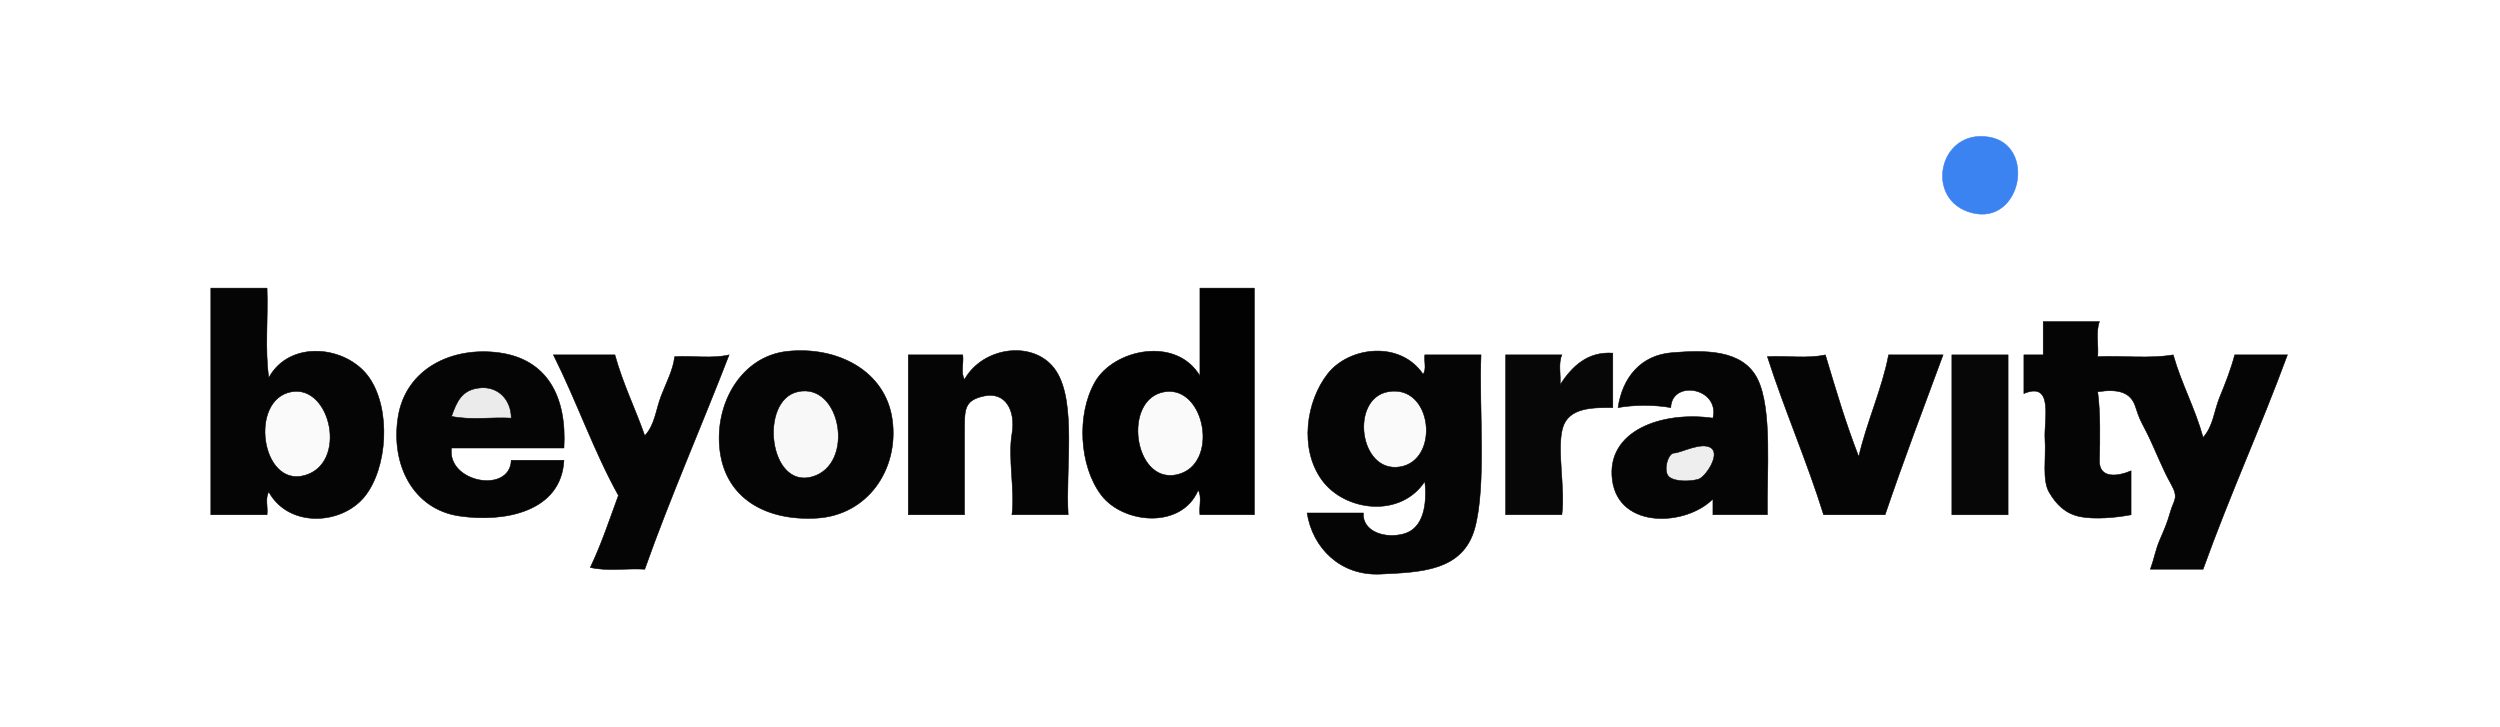
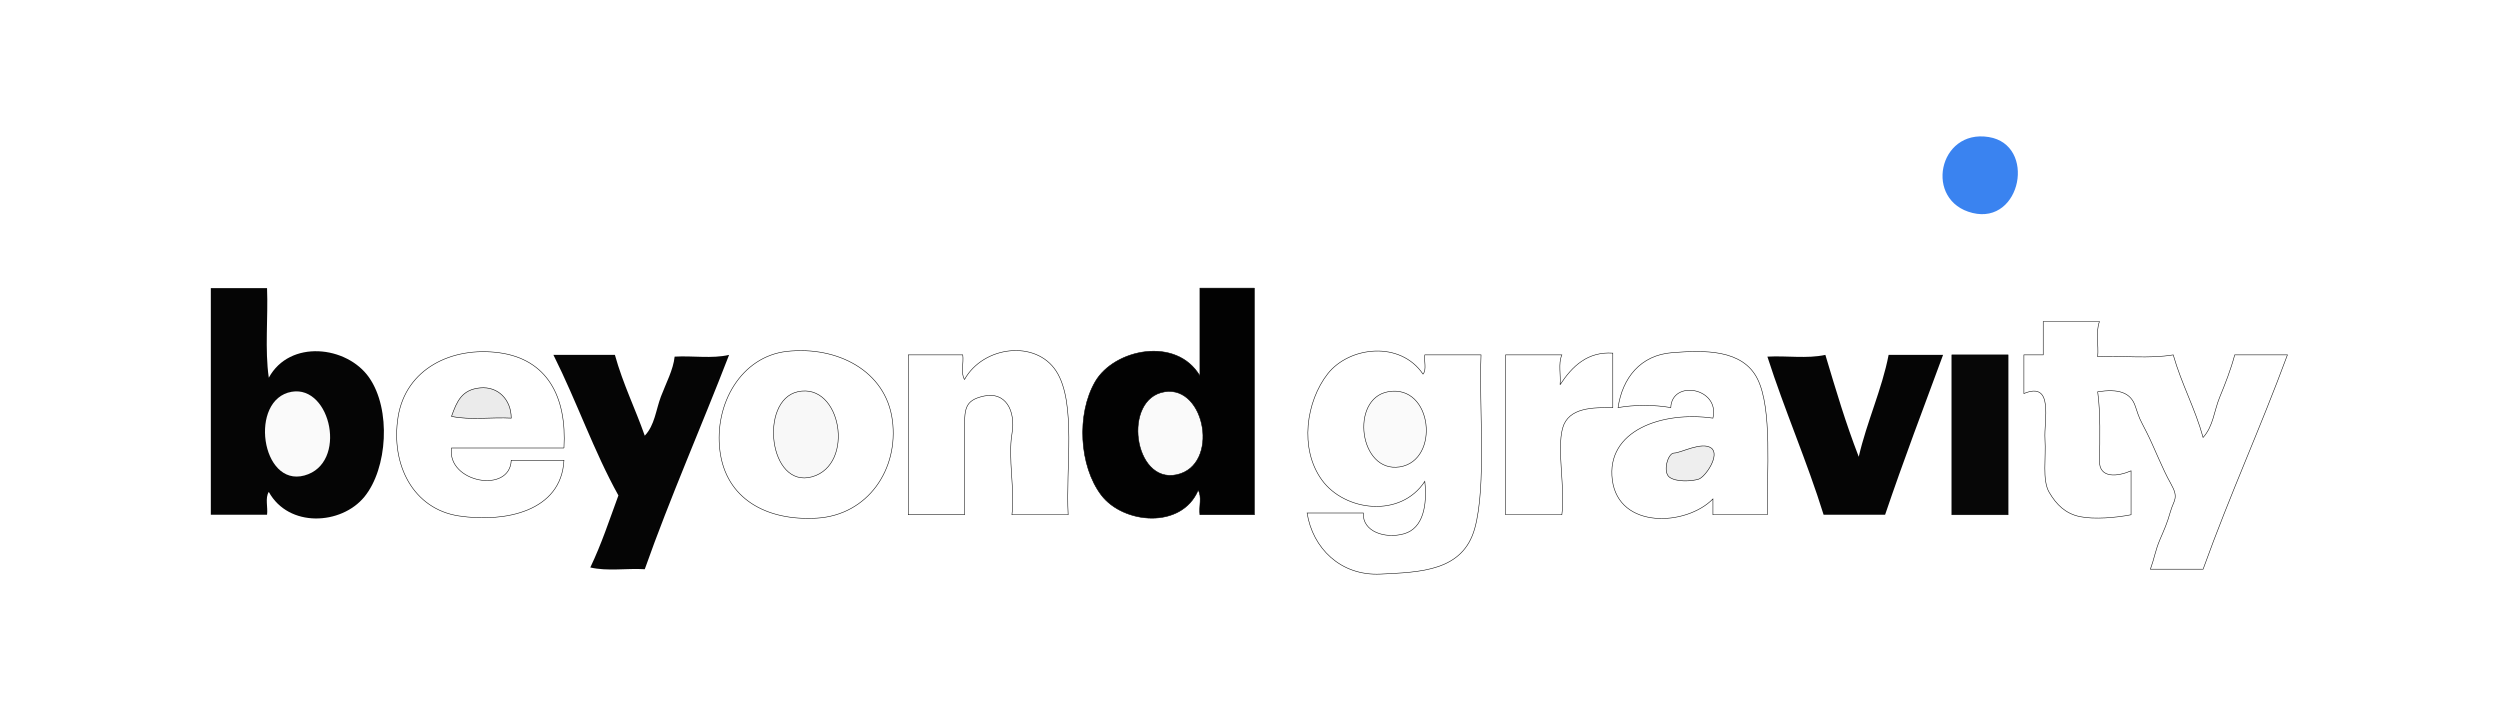
<svg xmlns="http://www.w3.org/2000/svg" width="1423" height="414">
  <path fill="none" fill-opacity="0" stroke="none" stroke-opacity="0" stroke-width=".3" d="M0 414h1423V0H0v414M1132 78c27.24 4.42 18.6 50-9.22 43.22-27.82-6.77-19.52-47.89 9.22-43.22m-980 86c.67 16.83-1.33 34.99 1 51 11.9-21.88 44.44-18.24 57.1-.1 12.66 18.14 10.45 51.79-2.67 67.87-13.13 16.08-43.12 17.76-54.43-2.77-2.21 3.42-.42 8.82-1 13h-32V164h32m562 0v129h-31c-.64-4.5 1.3-10.33-1-14-9.4 22.31-42.69 19.27-55.19 2.75-12.5-16.53-14.18-45.95-3.42-64.5 10.77-18.56 46.22-25.95 59.61-3.25v-50h31m481 19c-2.22 6.18-.41 13.41-1 20 14.25-.65 29.2 1.31 43-1 4.73 16.66 12.37 30.23 17 47 5.8-6.37 6.27-15.16 9.39-22.75 3.13-7.6 6.42-15.94 8.61-24.25h30c-15.66 42.44-32.13 77.98-48 122h-30c2.31-6.37 2.83-10.73 5.39-16.75 2.57-6.02 4.11-9.26 6.01-16 1.9-6.73 4.99-7.62.21-16-4.79-8.39-9.44-20.72-13.74-29.17-4.3-8.44-3.79-6.92-6.45-14.85-2.65-7.93-9.64-10.05-21.42-8.23 1.59 11 1.31 28.08 1 39-.31 10.92 10.95 9.05 18 6v25c-8.47 1.67-20.91 2.74-29.08 1.07-8.18-1.68-13.39-6.77-17.51-13.82-4.13-7.04-1.71-19.8-2.41-30.25-.7-10.45 5.35-33.24-12-26v-22h11v-19h32M608 293h-32c1.75-14.13-2.33-32.27 0-46 2.33-13.73-3.97-24.09-15.74-21.6-11.77 2.49-11.19 7.81-11.26 20.6-.07 12.79.05 33.49 0 47h-32v-91h31c.64 4.5-1.3 10.33 1 14 10.74-19.16 40.58-22.69 52.19-4.75 11.61 17.95 5.29 55.3 6.81 81.75m202-80c2.16-2.76.45-7.49 1-11h32c-1.24 29.43 3.19 74.39-3.57 98.77-6.77 24.38-30.83 24.9-53.65 26.01-22.83 1.1-38.65-14.89-41.78-34.78h32c-.6 10.6 12.45 14.91 23.25 11.81 10.8-3.11 13.22-16.2 11.75-29.81-13.72 21.01-45.55 17.15-58.57-.77-13.02-17.91-8.91-44.91 3.32-60.48s41.32-18.96 54.25.25m196 80h-31v-9c-15.28 15.51-53.59 17.33-57.26-10.75-3.68-28.09 28.18-39.4 57.26-35.25 4.1-17.29-23.34-22.13-24-6-9.42-1.66-20.6-1.65-30 0 2.46-16.77 12.66-29.83 30.75-31.26 18.1-1.43 40.17-2.09 48.64 15.01 8.48 17.1 5.22 52.86 5.61 77.25m-685-38h-64c-2.68 19.64 33.24 26.33 34 7h30c-1.5 29.18-33.69 35.58-59.7 31.69-26.01-3.89-39.09-29.12-34.7-56.44 4.4-27.33 30.56-40.16 57.65-36.45 27.08 3.72 38.49 24.84 36.75 54.2m127-55c28.5-3.11 56.17 11 59.93 39.08 3.77 28.08-14.04 54.14-43.01 55.85-28.96 1.71-51.67-11.26-55.12-38.18-3.44-26.92 12.21-53.91 38.2-56.75m470 1v31c-10.64.02-25.23-.46-28.58 11.77-3.34 12.23 1.63 34.88-.42 49.23h-32v-91h32c-2.17 5.18-.45 11.4-1 17 6.99-10.71 15.76-18.94 30-18m-568 1c4.64 16.68 11.51 30.38 17 46 5.68-5.98 6.32-14.61 9.19-22.25 2.88-7.64 7.06-15.3 7.81-22.75 10.25-.63 21.19 1.29 31-1-15.62 40.45-33.57 81.19-48 122-10.25-.63-21.19 1.29-31-1 6.48-13.6 10.62-26.37 16-41-13.99-25.13-23.51-53.07-37-80h35m689 0c6.35 21.14 11.36 38.21 19 58 4.55-19.82 13.27-38.56 17-58h31c-11.49 31.09-22.35 59.62-33 91h-35c-9.28-29.97-22.29-59.73-32-90 10.92-.64 22.52 1.29 33-1m104 0v91h-32v-91h32Z" />
-   <path fill="none" fill-opacity="0" stroke="#327EEF" stroke-opacity=".96" stroke-width=".3" d="M1132 78c-28.74-4.67-37.04 36.45-9.22 43.22 27.82 6.78 36.46-38.8 9.22-43.22Z" />
-   <path fill="none" fill-opacity="0" stroke="#000" stroke-opacity=".98" stroke-width=".3" d="M152 164h-32v129h32c.58-4.18-1.21-9.58 1-13 11.31 20.53 41.3 18.85 54.43 2.77 13.12-16.08 15.33-49.73 2.67-67.87-12.66-18.14-45.2-21.78-57.1.1-2.33-16.01-.33-34.17-1-51m14 59c22.41-3.88 32.07 40.85 7.3 47.64-24.76 6.79-31.71-43.42-7.3-47.64Z" />
  <path fill="none" fill-opacity="0" stroke="#000" stroke-opacity=".99" stroke-width=".3" d="M714 164h-31v50c-13.39-22.7-48.84-15.31-59.61 3.25-10.76 18.55-9.08 47.97 3.42 64.5 12.5 16.52 45.79 19.56 55.19-2.75 2.3 3.67.36 9.5 1 14h31V164m-51 59c23.21-3.61 31.36 41.9 6.77 47.21-24.59 5.32-31.12-43.43-6.77-47.21Z" />
  <path fill="none" fill-opacity="0" stroke="#000" stroke-opacity=".98" stroke-width=".3" d="M1195 183h-32v19h-11v22c17.35-7.24 11.3 15.55 12 26 .7 10.45-1.72 23.21 2.41 30.25 4.12 7.05 9.33 12.14 17.51 13.82 8.17 1.67 20.61.6 29.08-1.07v-25c-7.05 3.05-18.31 4.92-18-6 .31-10.92.59-28-1-39 11.78-1.82 18.77.3 21.42 8.23 2.66 7.93 2.15 6.41 6.45 14.85 4.3 8.45 8.95 20.78 13.74 29.17 4.78 8.38 1.69 9.27-.21 16-1.9 6.74-3.44 9.98-6.01 16-2.56 6.02-3.08 10.38-5.39 16.75h30c15.87-44.02 32.34-79.56 48-122h-30c-2.19 8.31-5.48 16.65-8.61 24.25-3.12 7.59-3.59 16.38-9.39 22.75-4.63-16.77-12.27-30.34-17-47-13.8 2.31-28.75.35-43 1 .59-6.59-1.22-13.82 1-20ZM608 293c-1.52-26.45 4.8-63.8-6.81-81.75-11.61-17.94-41.45-14.41-52.19 4.75-2.3-3.67-.36-9.5-1-14h-31v91h32c.05-13.51-.07-34.21 0-47s-.51-18.11 11.26-20.6c11.77-2.49 18.07 7.87 15.74 21.6s1.75 31.87 0 46h32ZM810 213c-12.93-19.21-42.02-15.82-54.25-.25-12.23 15.57-16.34 42.57-3.32 60.48 13.02 17.92 44.85 21.78 58.57.77 1.47 13.61-.95 26.7-11.75 29.81-10.8 3.1-23.85-1.21-23.25-11.81h-32c3.13 19.89 18.95 35.88 41.78 34.78 22.82-1.11 46.88-1.63 53.65-26.01 6.76-24.38 2.33-69.34 3.57-98.77h-32c-.55 3.51 1.16 8.24-1 11m-20 10c25.49-4.73 29.91 39.14 6.75 42.76-23.16 3.62-28.43-38.74-6.75-42.76ZM1006 293c-.39-24.39 2.87-60.15-5.61-77.25-8.47-17.1-30.54-16.44-48.64-15.01-18.09 1.43-28.29 14.49-30.75 31.26 9.4-1.65 20.58-1.66 30 0 .66-16.13 28.1-11.29 24 6-29.08-4.15-60.94 7.16-57.26 35.25 3.67 28.08 41.98 26.26 57.26 10.75v9h31m-32-38c5.33 3.77-3.25 16.57-7.23 17.77-3.98 1.2-12.61 1.71-16.52-1.16-3.92-2.88-.97-13.76 2.67-13.74 3.64.02 15.7-6.68 21.08-2.87ZM321 255c1.74-29.36-9.67-50.48-36.75-54.2-27.09-3.71-53.25 9.12-57.65 36.45-4.39 27.32 8.69 52.55 34.7 56.44 26.01 3.89 58.2-2.51 59.7-31.69h-30c-.76 19.33-36.68 12.64-34-7h64m-30-17c-11.25-.64-23.19 1.3-34-1 3.08-8.69 5.95-15.2 16.23-16.21 10.28-1.01 17.75 6.71 17.77 17.21ZM448 200c-25.99 2.84-41.64 29.83-38.2 56.75 3.45 26.92 26.16 39.89 55.12 38.18 28.97-1.71 46.78-27.77 43.01-55.85C504.17 211 476.5 196.89 448 200m6 23c24.82-5.65 32.9 41.46 8.25 48.39-24.66 6.93-30.19-43.4-8.25-48.39Z" />
  <path fill="none" fill-opacity="0" stroke="#000" stroke-opacity=".97" stroke-width=".3" d="M918 201c-14.24-.94-23.01 7.29-30 18 .55-5.6-1.17-11.82 1-17h-32v91h32c2.05-14.35-2.92-37 .42-49.23 3.35-12.23 17.94-11.75 28.58-11.77v-31Z" />
-   <path fill="none" fill-opacity="0" stroke="#000" stroke-opacity=".98" stroke-width=".3" d="M350 202h-35c13.49 26.93 23.01 54.87 37 80-5.38 14.63-9.52 27.4-16 41 9.81 2.29 20.75.37 31 1 14.43-40.81 32.38-81.55 48-122-9.81 2.29-20.75.37-31 1-.75 7.45-4.93 15.11-7.81 22.75-2.87 7.64-3.51 16.27-9.19 22.25-5.49-15.62-12.36-29.32-17-46ZM1039 202c-10.48 2.29-22.08.36-33 1 9.71 30.27 22.72 60.03 32 90h35c10.65-31.38 21.51-59.91 33-91h-31c-3.73 19.44-12.45 38.18-17 58-7.64-19.79-12.65-36.86-19-58Z" />
  <path fill="none" fill-opacity="0" stroke="#000" stroke-opacity=".97" stroke-width=".3" d="M1143 202h-32v91h32v-91Z" />
  <path fill="none" fill-opacity="0" stroke="#000" stroke-opacity=".08" stroke-width=".3" d="M291 238c-.02-10.5-7.49-18.22-17.77-17.21-10.28 1.01-13.15 7.52-16.23 16.21 10.81 2.3 22.75.36 34 1Z" />
  <path fill="none" fill-opacity="0" stroke="#000" stroke-opacity=".02" stroke-width=".3" d="M166 223c-24.41 4.22-17.46 54.43 7.3 47.64 24.77-6.79 15.11-51.52-7.3-47.64Z" />
  <path fill="none" fill-opacity="0" stroke="#000" stroke-opacity=".03" stroke-width=".3" d="M454 223c-21.94 4.99-16.41 55.32 8.25 48.39 24.65-6.93 16.57-54.04-8.25-48.39Z" />
  <path fill="none" fill-opacity="0" stroke="#000" stroke-opacity=".02" stroke-width=".3" d="M663 223c-24.35 3.78-17.82 52.53 6.77 47.21 24.59-5.31 16.44-50.82-6.77-47.21ZM790 223c-21.68 4.02-16.41 46.38 6.75 42.76 23.16-3.62 18.74-47.49-6.75-42.76Z" />
  <path fill="none" fill-opacity="0" stroke="#000" stroke-opacity=".07" stroke-width=".3" d="M974 255c-5.38-3.81-17.44 2.89-21.08 2.87-3.64-.02-6.59 10.86-2.67 13.74 3.91 2.87 12.54 2.36 16.52 1.16 3.98-1.2 12.56-14 7.23-17.77Z" />
  <path fill="none" fill-opacity="0" stroke="None" d="M0 414h1423V0H0v414M1132 78c27.24 4.42 18.6 50-9.22 43.22-27.82-6.77-19.52-47.89 9.22-43.22m-980 86c.67 16.83-1.33 34.99 1 51 11.9-21.88 44.44-18.24 57.1-.1 12.66 18.14 10.45 51.79-2.67 67.87-13.13 16.08-43.12 17.76-54.43-2.77-2.21 3.42-.42 8.82-1 13h-32V164h32m562 0v129h-31c-.64-4.5 1.3-10.33-1-14-9.4 22.31-42.69 19.27-55.19 2.75-12.5-16.53-14.18-45.95-3.42-64.5 10.77-18.56 46.22-25.95 59.61-3.25v-50h31m481 19c-2.22 6.18-.41 13.41-1 20 14.25-.65 29.2 1.31 43-1 4.73 16.66 12.37 30.23 17 47 5.8-6.37 6.27-15.16 9.39-22.75 3.13-7.6 6.42-15.94 8.61-24.25h30c-15.66 42.44-32.13 77.98-48 122h-30c2.31-6.37 2.83-10.73 5.39-16.75 2.57-6.02 4.11-9.26 6.01-16 1.9-6.73 4.99-7.62.21-16-4.79-8.39-9.44-20.72-13.74-29.17-4.3-8.44-3.79-6.92-6.45-14.85-2.65-7.93-9.64-10.05-21.42-8.23 1.59 11 1.31 28.08 1 39-.31 10.92 10.95 9.05 18 6v25c-8.47 1.67-20.91 2.74-29.08 1.07-8.18-1.68-13.39-6.77-17.51-13.82-4.13-7.04-1.71-19.8-2.41-30.25-.7-10.45 5.35-33.24-12-26v-22h11v-19h32M608 293h-32c1.75-14.13-2.33-32.27 0-46 2.33-13.73-3.97-24.09-15.74-21.6-11.77 2.49-11.19 7.81-11.26 20.6-.07 12.79.05 33.49 0 47h-32v-91h31c.64 4.5-1.3 10.33 1 14 10.74-19.16 40.58-22.69 52.19-4.75 11.61 17.95 5.29 55.3 6.81 81.75m202-80c2.16-2.76.45-7.49 1-11h32c-1.24 29.43 3.19 74.39-3.57 98.77-6.77 24.38-30.83 24.9-53.65 26.01-22.83 1.1-38.65-14.89-41.78-34.78h32c-.6 10.6 12.45 14.91 23.25 11.81 10.8-3.11 13.22-16.2 11.75-29.81-13.72 21.01-45.55 17.15-58.57-.77-13.02-17.91-8.91-44.91 3.32-60.48s41.32-18.96 54.25.25m196 80h-31v-9c-15.28 15.51-53.59 17.33-57.26-10.75-3.68-28.09 28.18-39.4 57.26-35.25 4.1-17.29-23.34-22.13-24-6-9.42-1.66-20.6-1.65-30 0 2.46-16.77 12.66-29.83 30.75-31.26 18.1-1.43 40.17-2.09 48.64 15.01 8.48 17.1 5.22 52.86 5.61 77.25m-685-38h-64c-2.68 19.64 33.24 26.33 34 7h30c-1.5 29.18-33.69 35.58-59.7 31.69-26.01-3.89-39.09-29.12-34.7-56.44 4.4-27.33 30.56-40.16 57.65-36.45 27.08 3.72 38.49 24.84 36.75 54.2m127-55c28.5-3.11 56.17 11 59.93 39.08 3.77 28.08-14.04 54.14-43.01 55.85-28.96 1.71-51.67-11.26-55.12-38.18-3.44-26.92 12.21-53.91 38.2-56.75m470 1v31c-10.64.02-25.23-.46-28.58 11.77-3.34 12.23 1.63 34.88-.42 49.23h-32v-91h32c-2.17 5.18-.45 11.4-1 17 6.99-10.71 15.76-18.94 30-18m-568 1c4.64 16.68 11.51 30.38 17 46 5.68-5.98 6.32-14.61 9.19-22.25 2.88-7.64 7.06-15.3 7.81-22.75 10.25-.63 21.19 1.29 31-1-15.62 40.45-33.57 81.19-48 122-10.25-.63-21.19 1.29-31-1 6.48-13.6 10.62-26.37 16-41-13.99-25.13-23.51-53.07-37-80h35m689 0c6.35 21.14 11.36 38.21 19 58 4.55-19.82 13.27-38.56 17-58h31c-11.49 31.09-22.35 59.62-33 91h-35c-9.28-29.97-22.29-59.73-32-90 10.92-.64 22.52 1.29 33-1m104 0v91h-32v-91h32Z" />
  <path fill="#327EEF" fill-opacity=".96" stroke="None" d="M1132 78c-28.74-4.67-37.04 36.45-9.22 43.22 27.82 6.78 36.46-38.8 9.22-43.22Z" />
  <path fill-opacity=".98" stroke="None" d="M152 164h-32v129h32c.58-4.18-1.21-9.58 1-13 11.31 20.53 41.3 18.85 54.43 2.77 13.12-16.08 15.33-49.73 2.67-67.87-12.66-18.14-45.2-21.78-57.1.1-2.33-16.01-.33-34.17-1-51m14 59c22.41-3.88 32.07 40.85 7.3 47.64-24.76 6.79-31.71-43.42-7.3-47.64Z" />
  <path fill-opacity=".99" stroke="None" d="M714 164h-31v50c-13.39-22.7-48.84-15.31-59.61 3.25-10.76 18.55-9.08 47.97 3.42 64.5 12.5 16.52 45.79 19.56 55.19-2.75 2.3 3.67.36 9.5 1 14h31V164m-51 59c23.21-3.61 31.36 41.9 6.77 47.21-24.59 5.32-31.12-43.43-6.77-47.21Z" />
-   <path fill-opacity=".98" stroke="None" d="M1195 183h-32v19h-11v22c17.35-7.24 11.3 15.55 12 26 .7 10.45-1.72 23.21 2.41 30.25 4.12 7.05 9.33 12.14 17.51 13.82 8.17 1.67 20.61.6 29.08-1.07v-25c-7.05 3.05-18.31 4.92-18-6 .31-10.92.59-28-1-39 11.78-1.82 18.77.3 21.42 8.23 2.66 7.93 2.15 6.41 6.45 14.85 4.3 8.45 8.95 20.78 13.74 29.17 4.78 8.38 1.69 9.27-.21 16-1.9 6.74-3.44 9.98-6.01 16-2.56 6.02-3.08 10.38-5.39 16.75h30c15.87-44.02 32.34-79.56 48-122h-30c-2.19 8.31-5.48 16.65-8.61 24.25-3.12 7.59-3.59 16.38-9.39 22.75-4.63-16.77-12.27-30.34-17-47-13.8 2.31-28.75.35-43 1 .59-6.59-1.22-13.82 1-20ZM608 293c-1.52-26.45 4.8-63.8-6.81-81.75-11.61-17.94-41.45-14.41-52.19 4.75-2.3-3.67-.36-9.5-1-14h-31v91h32c.05-13.51-.07-34.21 0-47s-.51-18.11 11.26-20.6c11.77-2.49 18.07 7.87 15.74 21.6s1.75 31.87 0 46h32ZM810 213c-12.93-19.21-42.02-15.82-54.25-.25-12.23 15.57-16.34 42.57-3.32 60.48 13.02 17.92 44.85 21.78 58.57.77 1.47 13.61-.95 26.7-11.75 29.81-10.8 3.1-23.85-1.21-23.25-11.81h-32c3.13 19.89 18.95 35.88 41.78 34.78 22.82-1.11 46.88-1.63 53.65-26.01 6.76-24.38 2.33-69.34 3.57-98.77h-32c-.55 3.51 1.16 8.24-1 11m-20 10c25.49-4.73 29.91 39.14 6.75 42.76-23.16 3.62-28.43-38.74-6.75-42.76ZM1006 293c-.39-24.39 2.87-60.15-5.61-77.25-8.47-17.1-30.54-16.44-48.64-15.01-18.09 1.43-28.29 14.49-30.75 31.26 9.4-1.65 20.58-1.66 30 0 .66-16.13 28.1-11.29 24 6-29.08-4.15-60.94 7.16-57.26 35.25 3.67 28.08 41.98 26.26 57.26 10.75v9h31m-32-38c5.33 3.77-3.25 16.57-7.23 17.77-3.98 1.2-12.61 1.71-16.52-1.16-3.92-2.88-.97-13.76 2.67-13.74 3.64.02 15.7-6.68 21.08-2.87ZM321 255c1.74-29.36-9.67-50.48-36.75-54.2-27.09-3.71-53.25 9.12-57.65 36.45-4.39 27.32 8.69 52.55 34.7 56.44 26.01 3.89 58.2-2.51 59.7-31.69h-30c-.76 19.33-36.68 12.64-34-7h64m-30-17c-11.25-.64-23.19 1.3-34-1 3.08-8.69 5.95-15.2 16.23-16.21 10.28-1.01 17.75 6.71 17.77 17.21ZM448 200c-25.99 2.84-41.64 29.83-38.2 56.75 3.45 26.92 26.16 39.89 55.12 38.18 28.97-1.71 46.78-27.77 43.01-55.85C504.17 211 476.5 196.89 448 200m6 23c24.82-5.65 32.9 41.46 8.25 48.39-24.66 6.93-30.19-43.4-8.25-48.39Z" />
-   <path fill-opacity=".97" stroke="None" d="M918 201c-14.24-.94-23.01 7.29-30 18 .55-5.6-1.17-11.82 1-17h-32v91h32c2.05-14.35-2.92-37 .42-49.23 3.35-12.23 17.94-11.75 28.58-11.77v-31Z" />
  <path fill-opacity=".98" stroke="None" d="M350 202h-35c13.49 26.93 23.01 54.87 37 80-5.38 14.63-9.52 27.4-16 41 9.81 2.29 20.75.37 31 1 14.43-40.81 32.38-81.55 48-122-9.81 2.29-20.75.37-31 1-.75 7.45-4.93 15.11-7.81 22.75-2.87 7.64-3.51 16.27-9.19 22.25-5.49-15.62-12.36-29.32-17-46ZM1039 202c-10.48 2.29-22.08.36-33 1 9.71 30.27 22.72 60.03 32 90h35c10.65-31.38 21.51-59.91 33-91h-31c-3.73 19.44-12.45 38.18-17 58-7.64-19.79-12.65-36.86-19-58Z" />
  <path fill-opacity=".97" stroke="None" d="M1143 202h-32v91h32v-91Z" />
  <path fill-opacity=".08" stroke="None" d="M291 238c-.02-10.5-7.49-18.22-17.77-17.21-10.28 1.01-13.15 7.52-16.23 16.21 10.81 2.3 22.75.36 34 1Z" />
  <path fill-opacity=".02" stroke="None" d="M166 223c-24.41 4.22-17.46 54.43 7.3 47.64 24.77-6.79 15.11-51.52-7.3-47.64Z" />
  <path fill-opacity=".03" stroke="None" d="M454 223c-21.94 4.99-16.41 55.32 8.25 48.39 24.65-6.93 16.57-54.04-8.25-48.39Z" />
  <path fill-opacity=".02" stroke="None" d="M663 223c-24.35 3.78-17.82 52.53 6.77 47.21 24.59-5.31 16.44-50.82-6.77-47.21ZM790 223c-21.68 4.02-16.41 46.38 6.75 42.76 23.16-3.62 18.74-47.49-6.75-42.76Z" />
  <path fill-opacity=".07" stroke="None" d="M974 255c-5.38-3.81-17.44 2.89-21.08 2.87-3.64-.02-6.59 10.86-2.67 13.74 3.91 2.87 12.54 2.36 16.52 1.16 3.98-1.2 12.56-14 7.23-17.77Z" />
</svg>